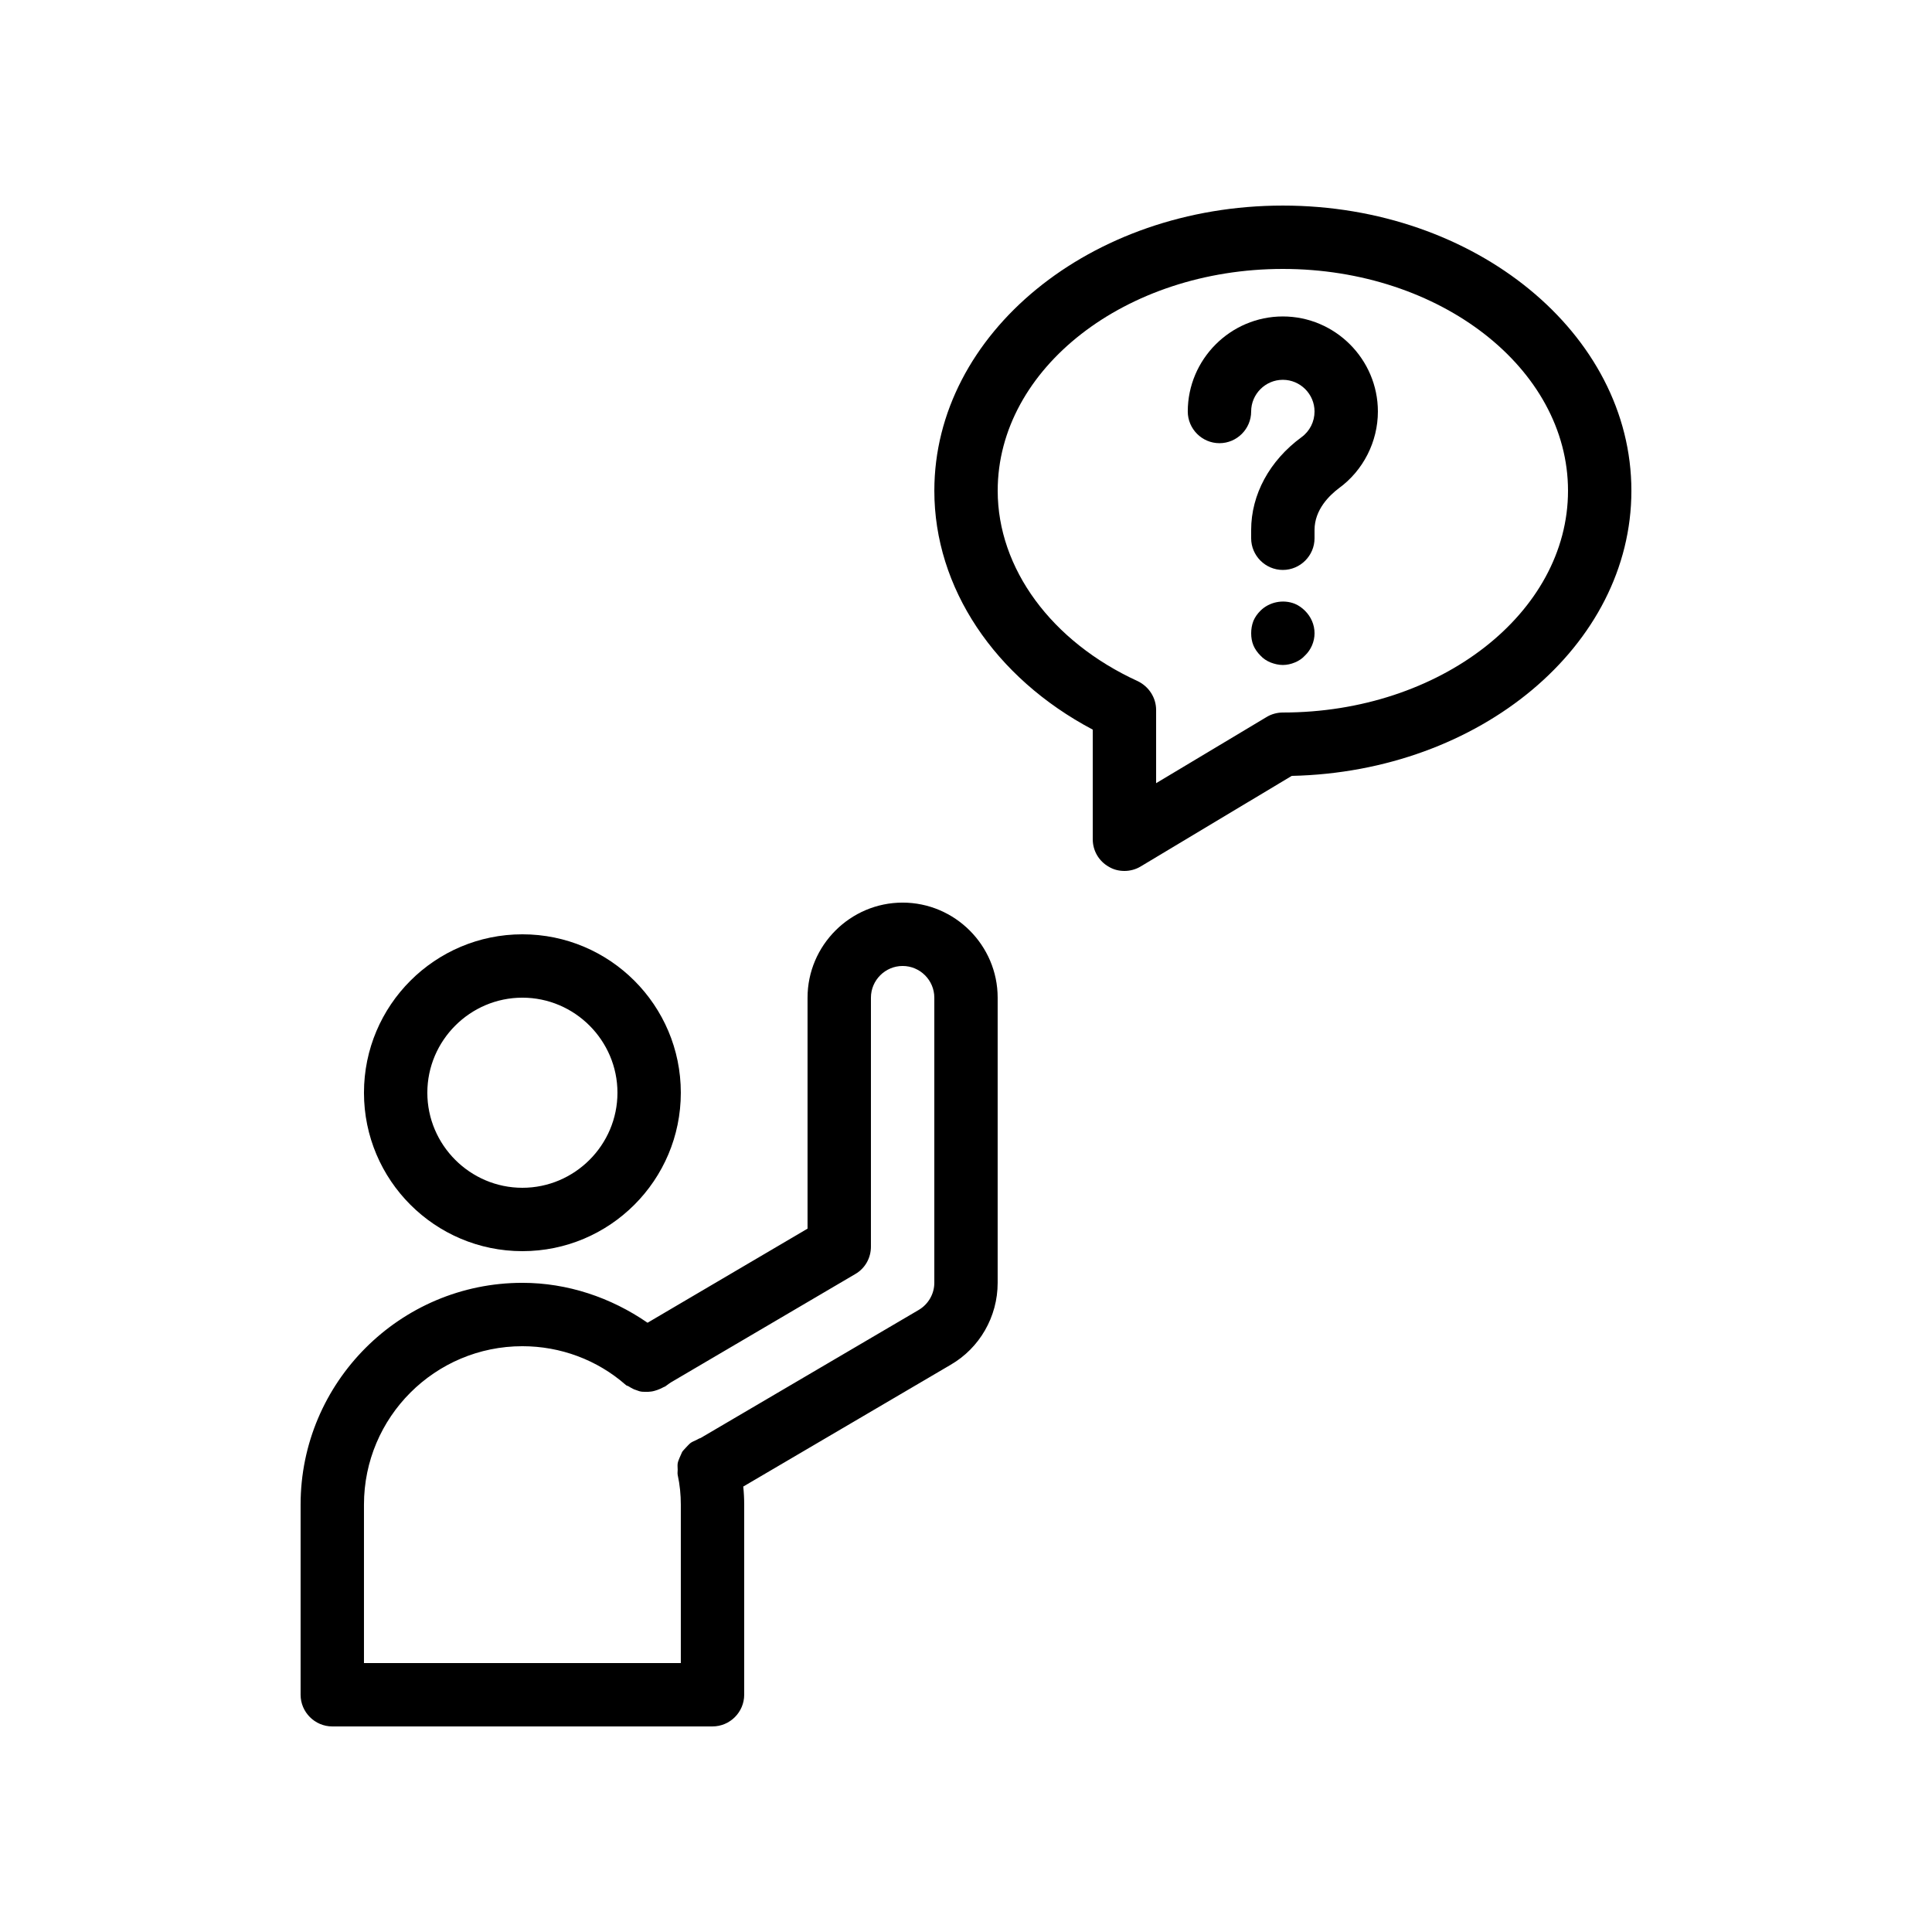
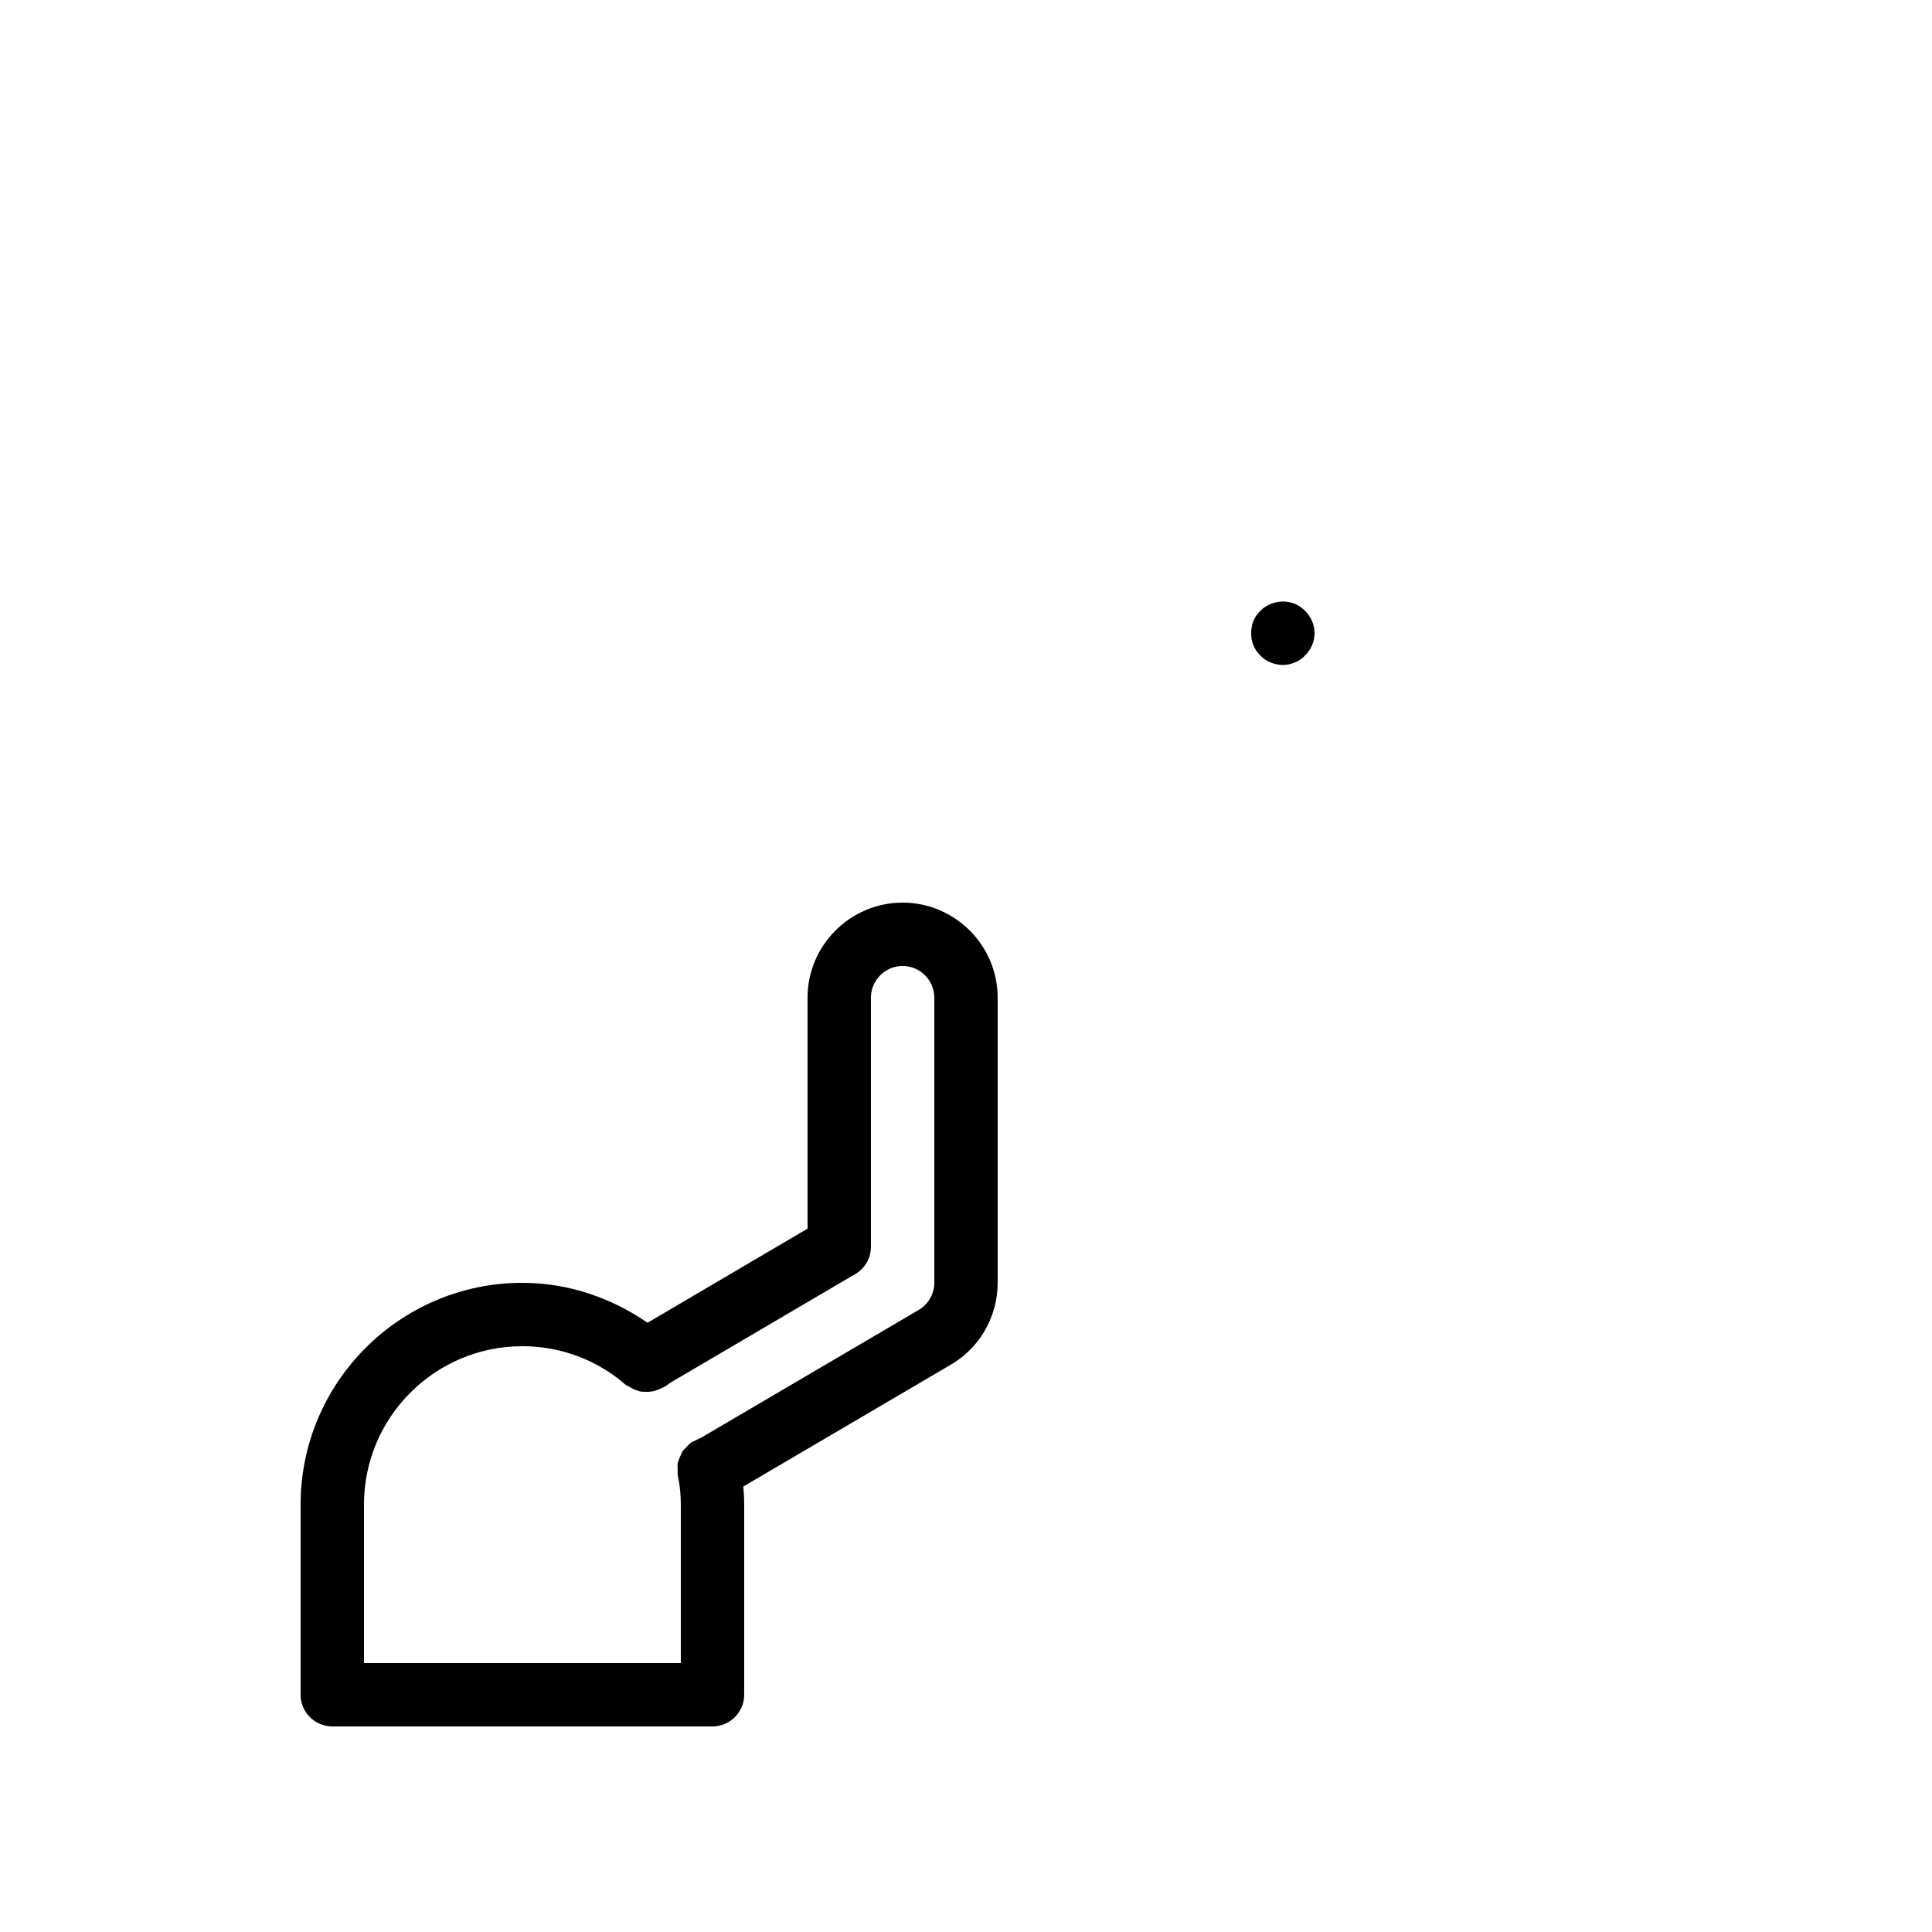
<svg xmlns="http://www.w3.org/2000/svg" fill="#000000" width="800px" height="800px" version="1.1" viewBox="144 144 512 512">
  <g>
-     <path d="m282.44 475.57c23.176 0 41.984-18.809 41.984-41.984 0-23.176-18.809-41.984-41.984-41.984-23.176 0-41.984 18.809-41.984 41.984 0 23.176 18.812 41.984 41.984 41.984zm0-67.176c13.855 0 25.191 11.336 25.191 25.191 0 13.855-11.336 25.191-25.191 25.191-13.855 0-25.191-11.336-25.191-25.191 0.004-13.855 11.34-25.191 25.191-25.191z" />
    <path d="m232.06 601.52h100.76c4.617 0 8.398-3.777 8.398-8.398v-50.383c0-1.594-0.082-3.191-0.25-4.785l54.914-32.242c7.723-4.449 12.508-12.762 12.508-21.75v-75.57c0-13.855-11.336-25.191-25.191-25.191s-25.191 11.336-25.191 25.191v61.211l-42.402 24.938c-9.738-6.715-21.242-10.578-33.168-10.578-32.41 0-58.777 26.367-58.777 58.777v50.383c0 4.617 3.781 8.398 8.398 8.398zm8.395-58.777c0-23.176 18.809-41.984 41.984-41.984 10.078 0 19.816 3.609 27.375 10.242 0.168 0.168 0.418 0.25 0.672 0.336 0.504 0.336 1.008 0.586 1.512 0.84 0.504 0.168 0.922 0.336 1.426 0.504 0.586 0.168 1.09 0.168 1.68 0.168 0.504 0 1.008 0 1.512-0.082 0.586-0.082 1.09-0.25 1.594-0.418 0.504-0.168 1.008-0.418 1.512-0.672 0.25-0.168 0.504-0.168 0.672-0.336 0.504-0.418 1.09-0.754 1.426-1.008l48.871-28.719c2.602-1.512 4.113-4.281 4.113-7.223l0.004-66c0-4.617 3.777-8.398 8.398-8.398 4.617 0 8.398 3.777 8.398 8.398v75.57c0 2.938-1.594 5.711-4.199 7.223l-57.77 33.922c-0.418 0.082-0.84 0.418-1.258 0.586-0.504 0.25-1.008 0.418-1.426 0.754-0.418 0.336-0.754 0.754-1.176 1.176-0.336 0.418-0.754 0.754-1.008 1.176-0.25 0.504-0.418 1.008-0.672 1.512-0.168 0.504-0.418 0.922-0.504 1.512-0.082 0.586 0 1.09 0 1.68 0 0.418-0.082 0.922 0 1.344 0.582 2.691 0.832 5.293 0.832 7.898v41.984h-83.969z" />
-     <path d="m433.59 337.36v29.051c0 3.023 1.594 5.793 4.281 7.305 1.262 0.758 2.688 1.094 4.117 1.094 1.512 0 3.023-0.418 4.281-1.176l40.051-24.016c49.879-1.09 90.016-34.512 90.016-75.57 0-41.648-41.395-75.57-92.363-75.57s-92.363 33.922-92.363 75.57c-0.004 25.695 15.949 49.539 41.98 63.312zm50.379-122.09c41.648 0 75.57 26.367 75.57 58.777s-33.922 58.777-75.57 58.777c-1.512 0-3.023 0.418-4.281 1.176l-29.305 17.551v-19.398c0-3.273-1.93-6.215-4.871-7.641-22.922-10.496-37.113-29.895-37.113-50.465 0-32.414 33.926-58.777 75.57-58.777z" />
-     <path d="m467.17 261.45c4.617 0 8.398-3.777 8.398-8.398 0-4.617 3.777-8.398 8.398-8.398 4.617 0 8.398 3.777 8.398 8.398 0 2.688-1.258 5.207-3.441 6.801-8.484 6.219-13.355 15.203-13.355 24.605v2.184c0 4.617 3.777 8.398 8.398 8.398 4.617 0 8.398-3.777 8.398-8.398v-2.184c0-5.457 4.031-9.238 6.465-11.082 6.461-4.703 10.324-12.344 10.324-20.32 0-13.855-11.336-25.191-25.191-25.191-13.855 0-25.191 11.336-25.191 25.191 0.004 4.617 3.781 8.395 8.398 8.395z" />
    <path d="m487.16 304.02c-3.106-1.258-6.801-0.504-9.152 1.848-0.754 0.754-1.426 1.68-1.848 2.688-0.418 1.09-0.586 2.184-0.586 3.273 0 1.09 0.168 2.184 0.586 3.191 0.418 1.008 1.09 1.93 1.848 2.688 0.754 0.84 1.68 1.426 2.688 1.848 1.09 0.418 2.184 0.672 3.273 0.672s2.184-0.25 3.191-0.672c1.008-0.418 1.93-1.008 2.688-1.848 1.594-1.512 2.519-3.695 2.519-5.879 0-2.266-0.922-4.367-2.519-5.961-0.754-0.758-1.68-1.43-2.688-1.848z" />
  </g>
</svg>